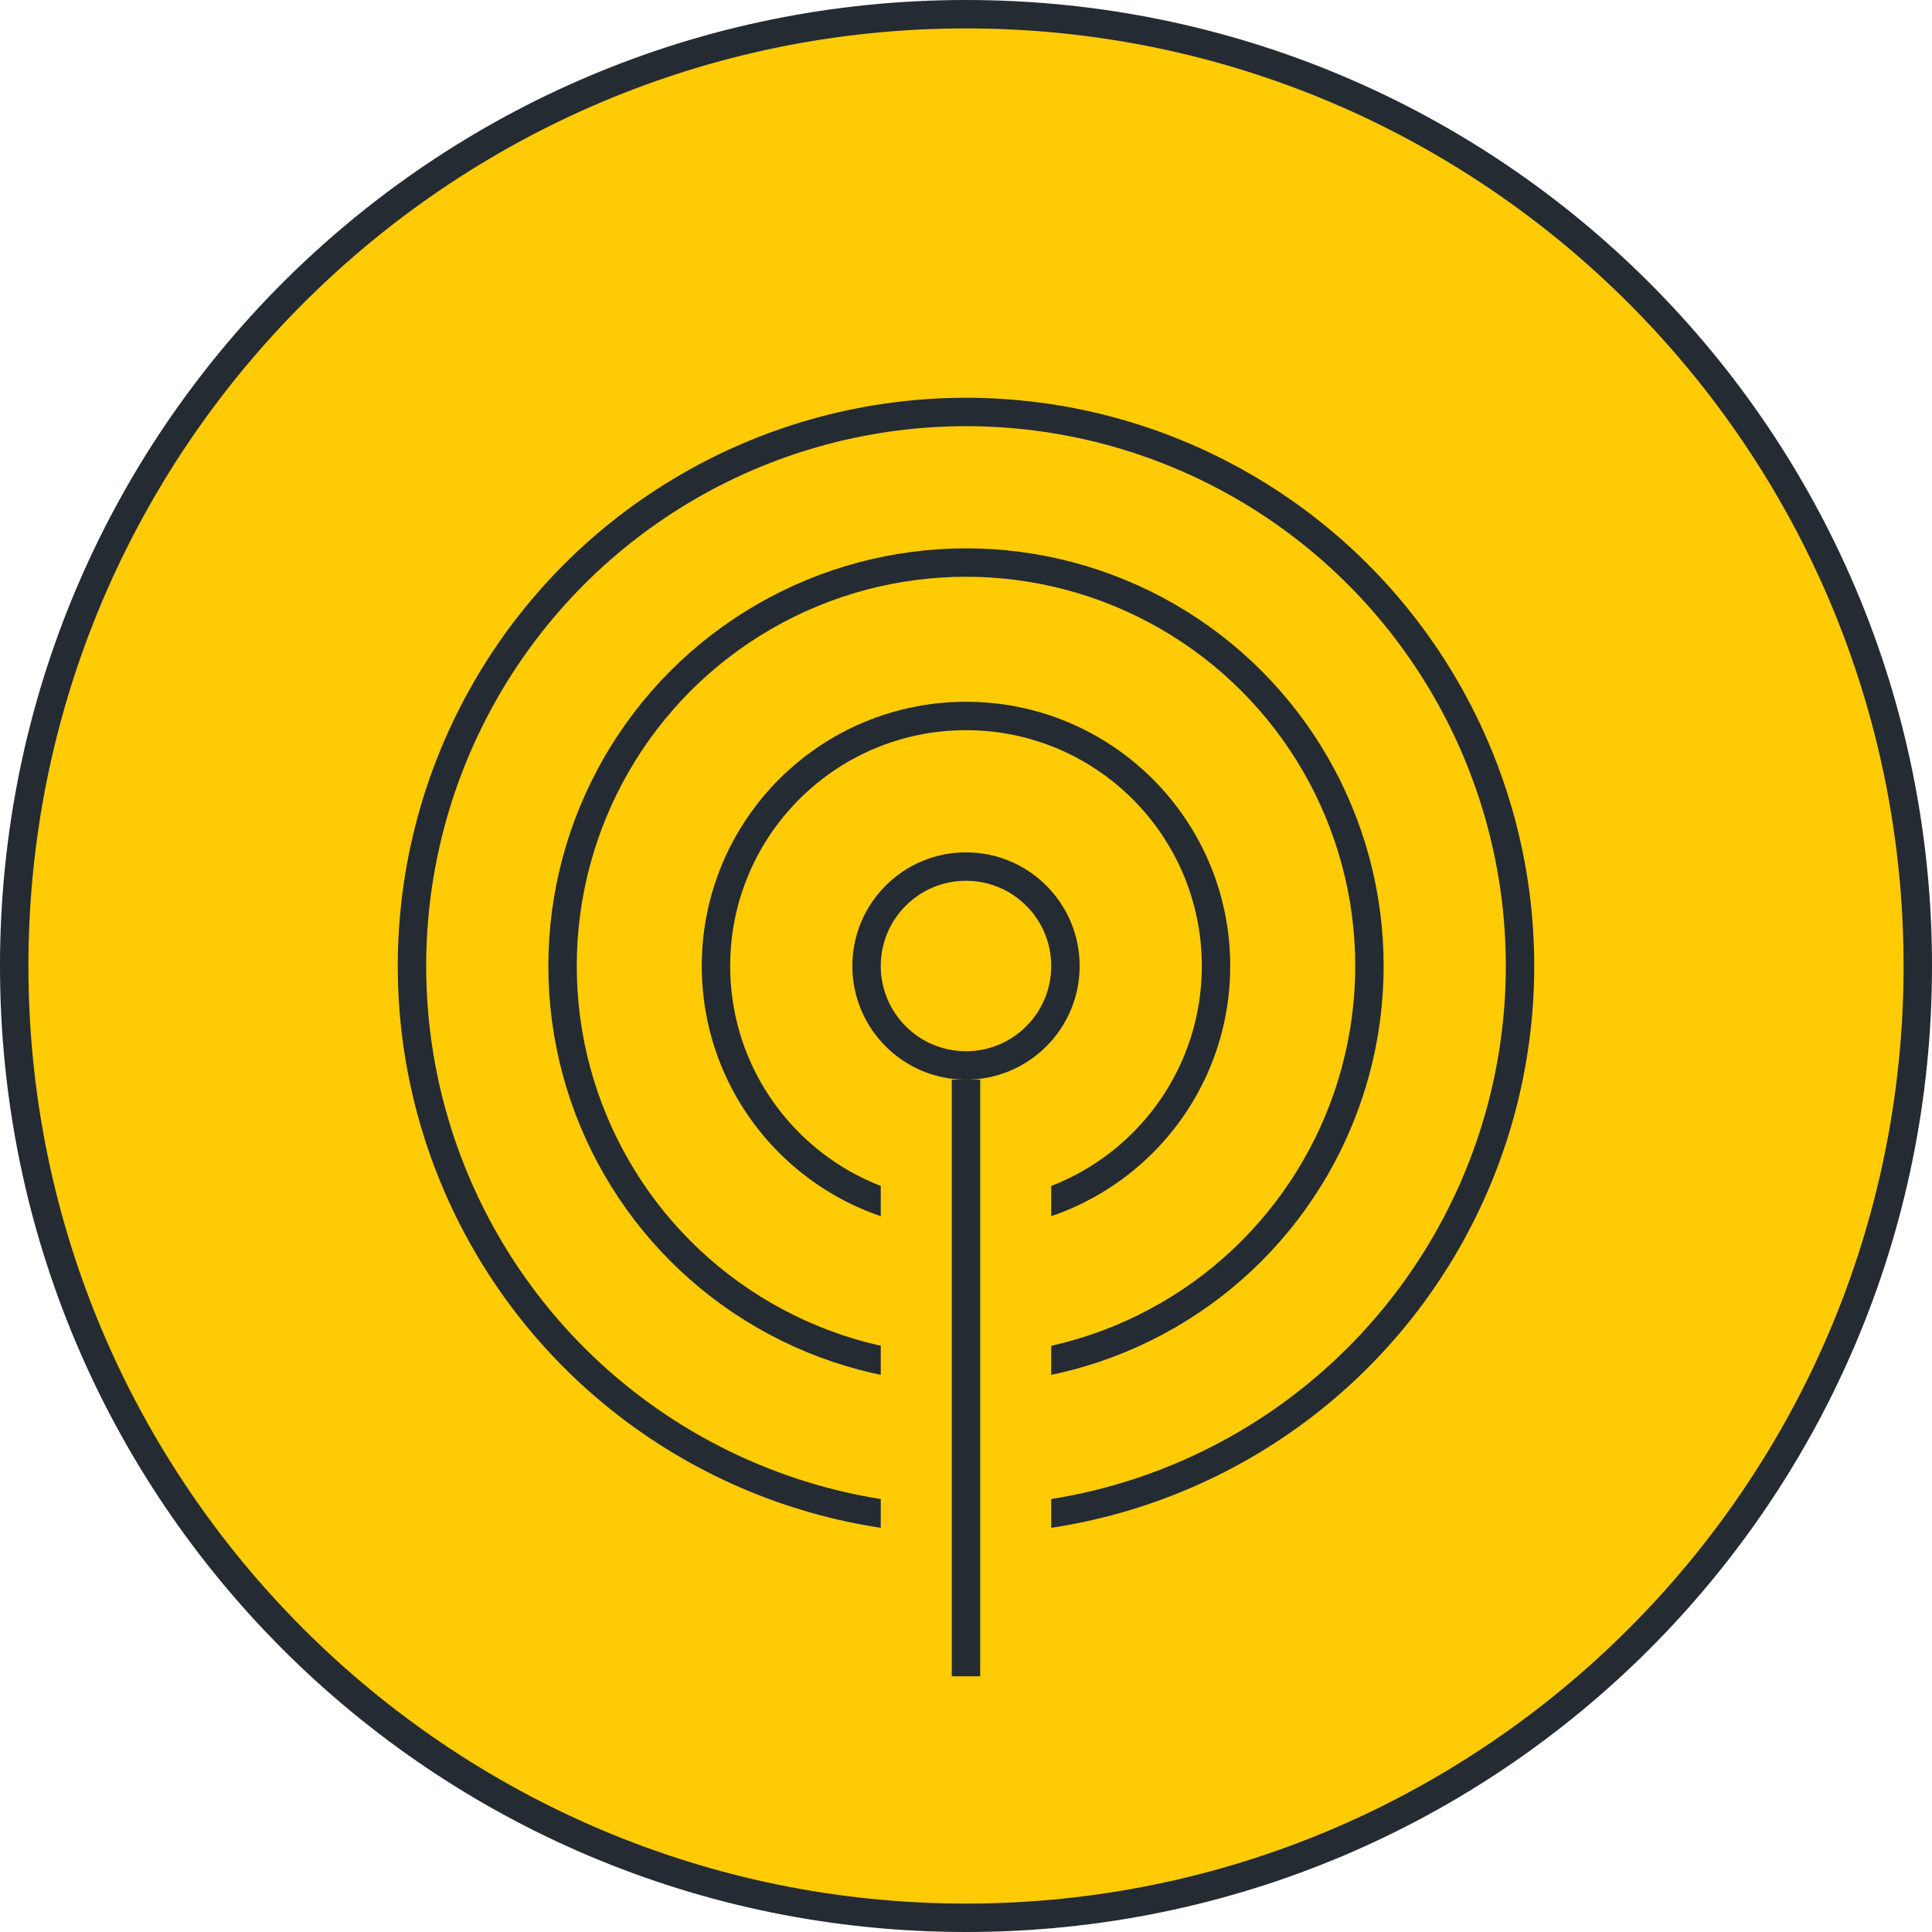
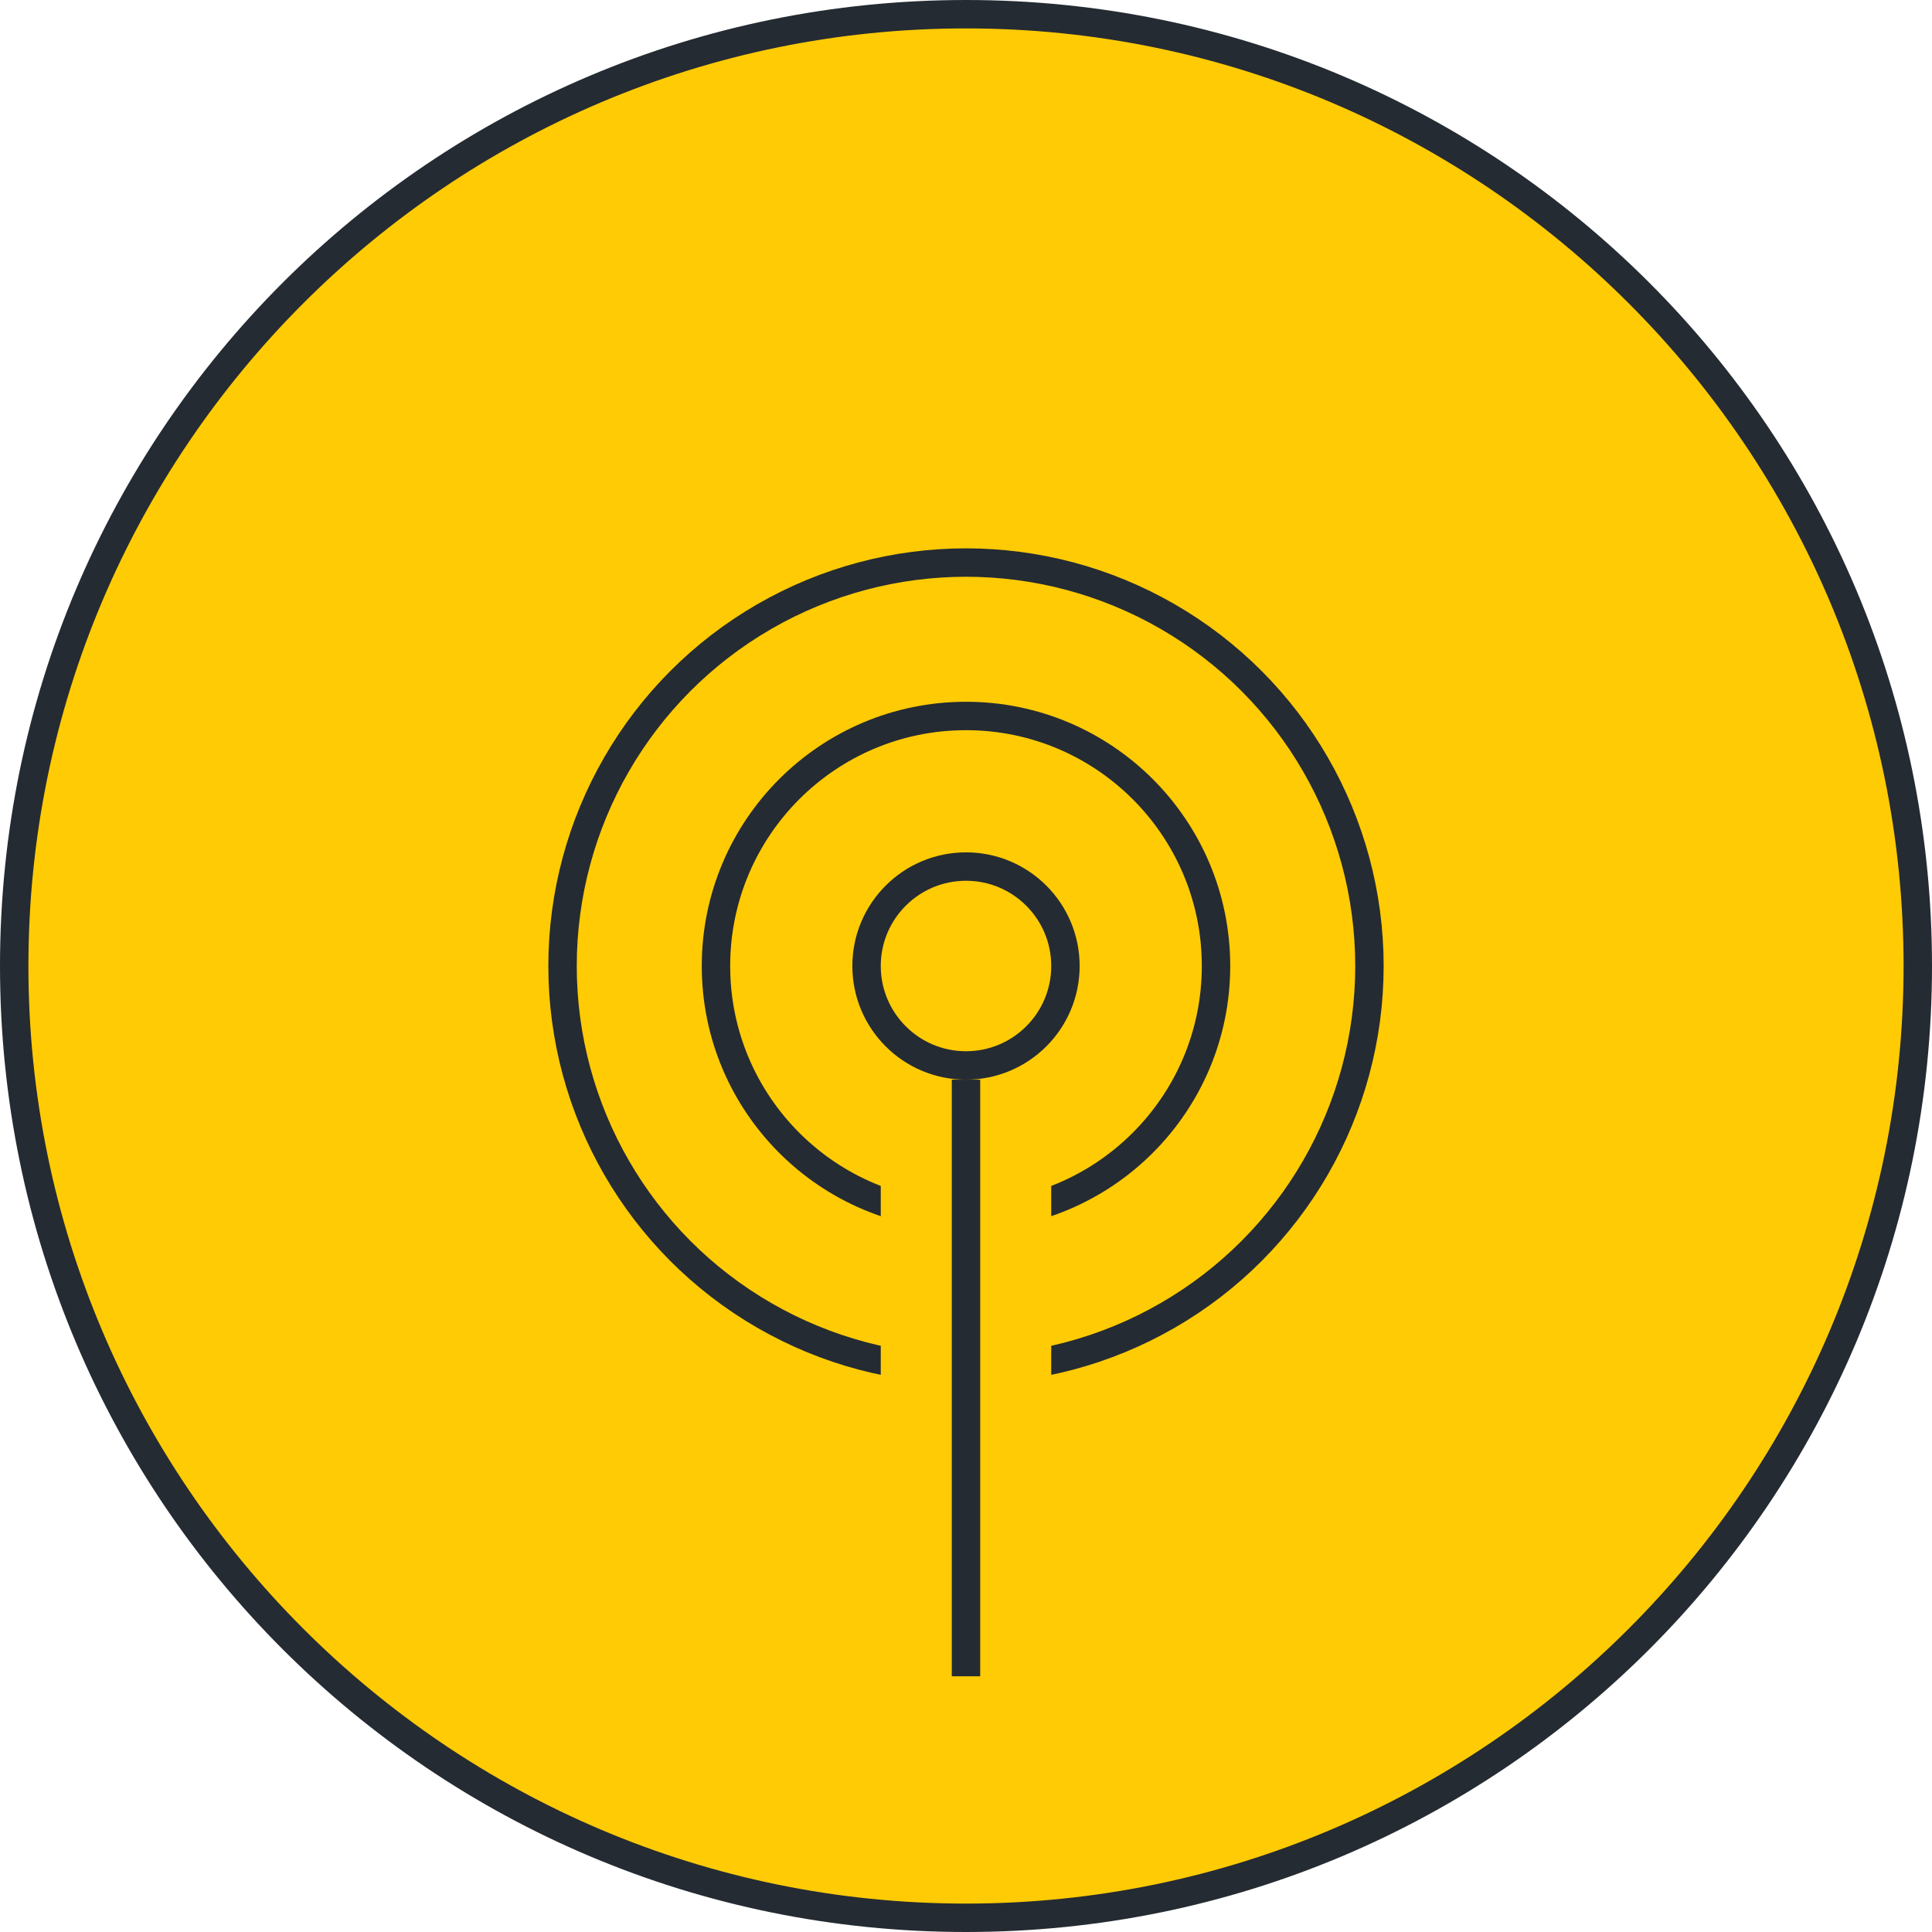
<svg xmlns="http://www.w3.org/2000/svg" version="1.2" baseProfile="tiny" x="0px" y="0px" viewBox="0 0 68 68" overflow="visible" xml:space="preserve">
  <g id="Circl">
    <g>
      <circle fill="#FFCB05" cx="34" cy="34" r="33.5" />
-       <path fill="#252B32" d="M34,1c18.2,0,33,14.8,33,33S52.2,67,34,67S1,52.2,1,34S15.8,1,34,1 M34,0C15.2,0,0,15.2,0,34    s15.2,34,34,34s34-15.2,34-34S52.8,0,34,0L34,0z" />
+       <path fill="#252B32" d="M34,1c18.2,0,33,14.8,33,33S52.2,67,34,67S1,52.2,1,34S15.8,1,34,1 M34,0C15.2,0,0,15.2,0,34    s15.2,34,34,34s34-15.2,34-34S52.8,0,34,0L34,0" />
    </g>
  </g>
  <g id="Layer_1">
    <g>
      <g>
-         <circle fill="none" stroke="#252B32" stroke-miterlimit="10" cx="34" cy="34" r="19.5" />
        <circle fill="none" stroke="#252B32" stroke-miterlimit="10" cx="34" cy="34" r="14.2" />
        <circle fill="none" stroke="#252B32" stroke-miterlimit="10" cx="34" cy="34" r="8.8" />
        <circle fill="none" stroke="#252B32" stroke-miterlimit="10" cx="34" cy="34" r="3.5" />
      </g>
      <rect x="31" y="38" fill="#FFCB05" width="6" height="21" />
      <line fill="none" stroke="#252B32" stroke-miterlimit="10" x1="34" y1="59" x2="34" y2="38" />
    </g>
  </g>
</svg>